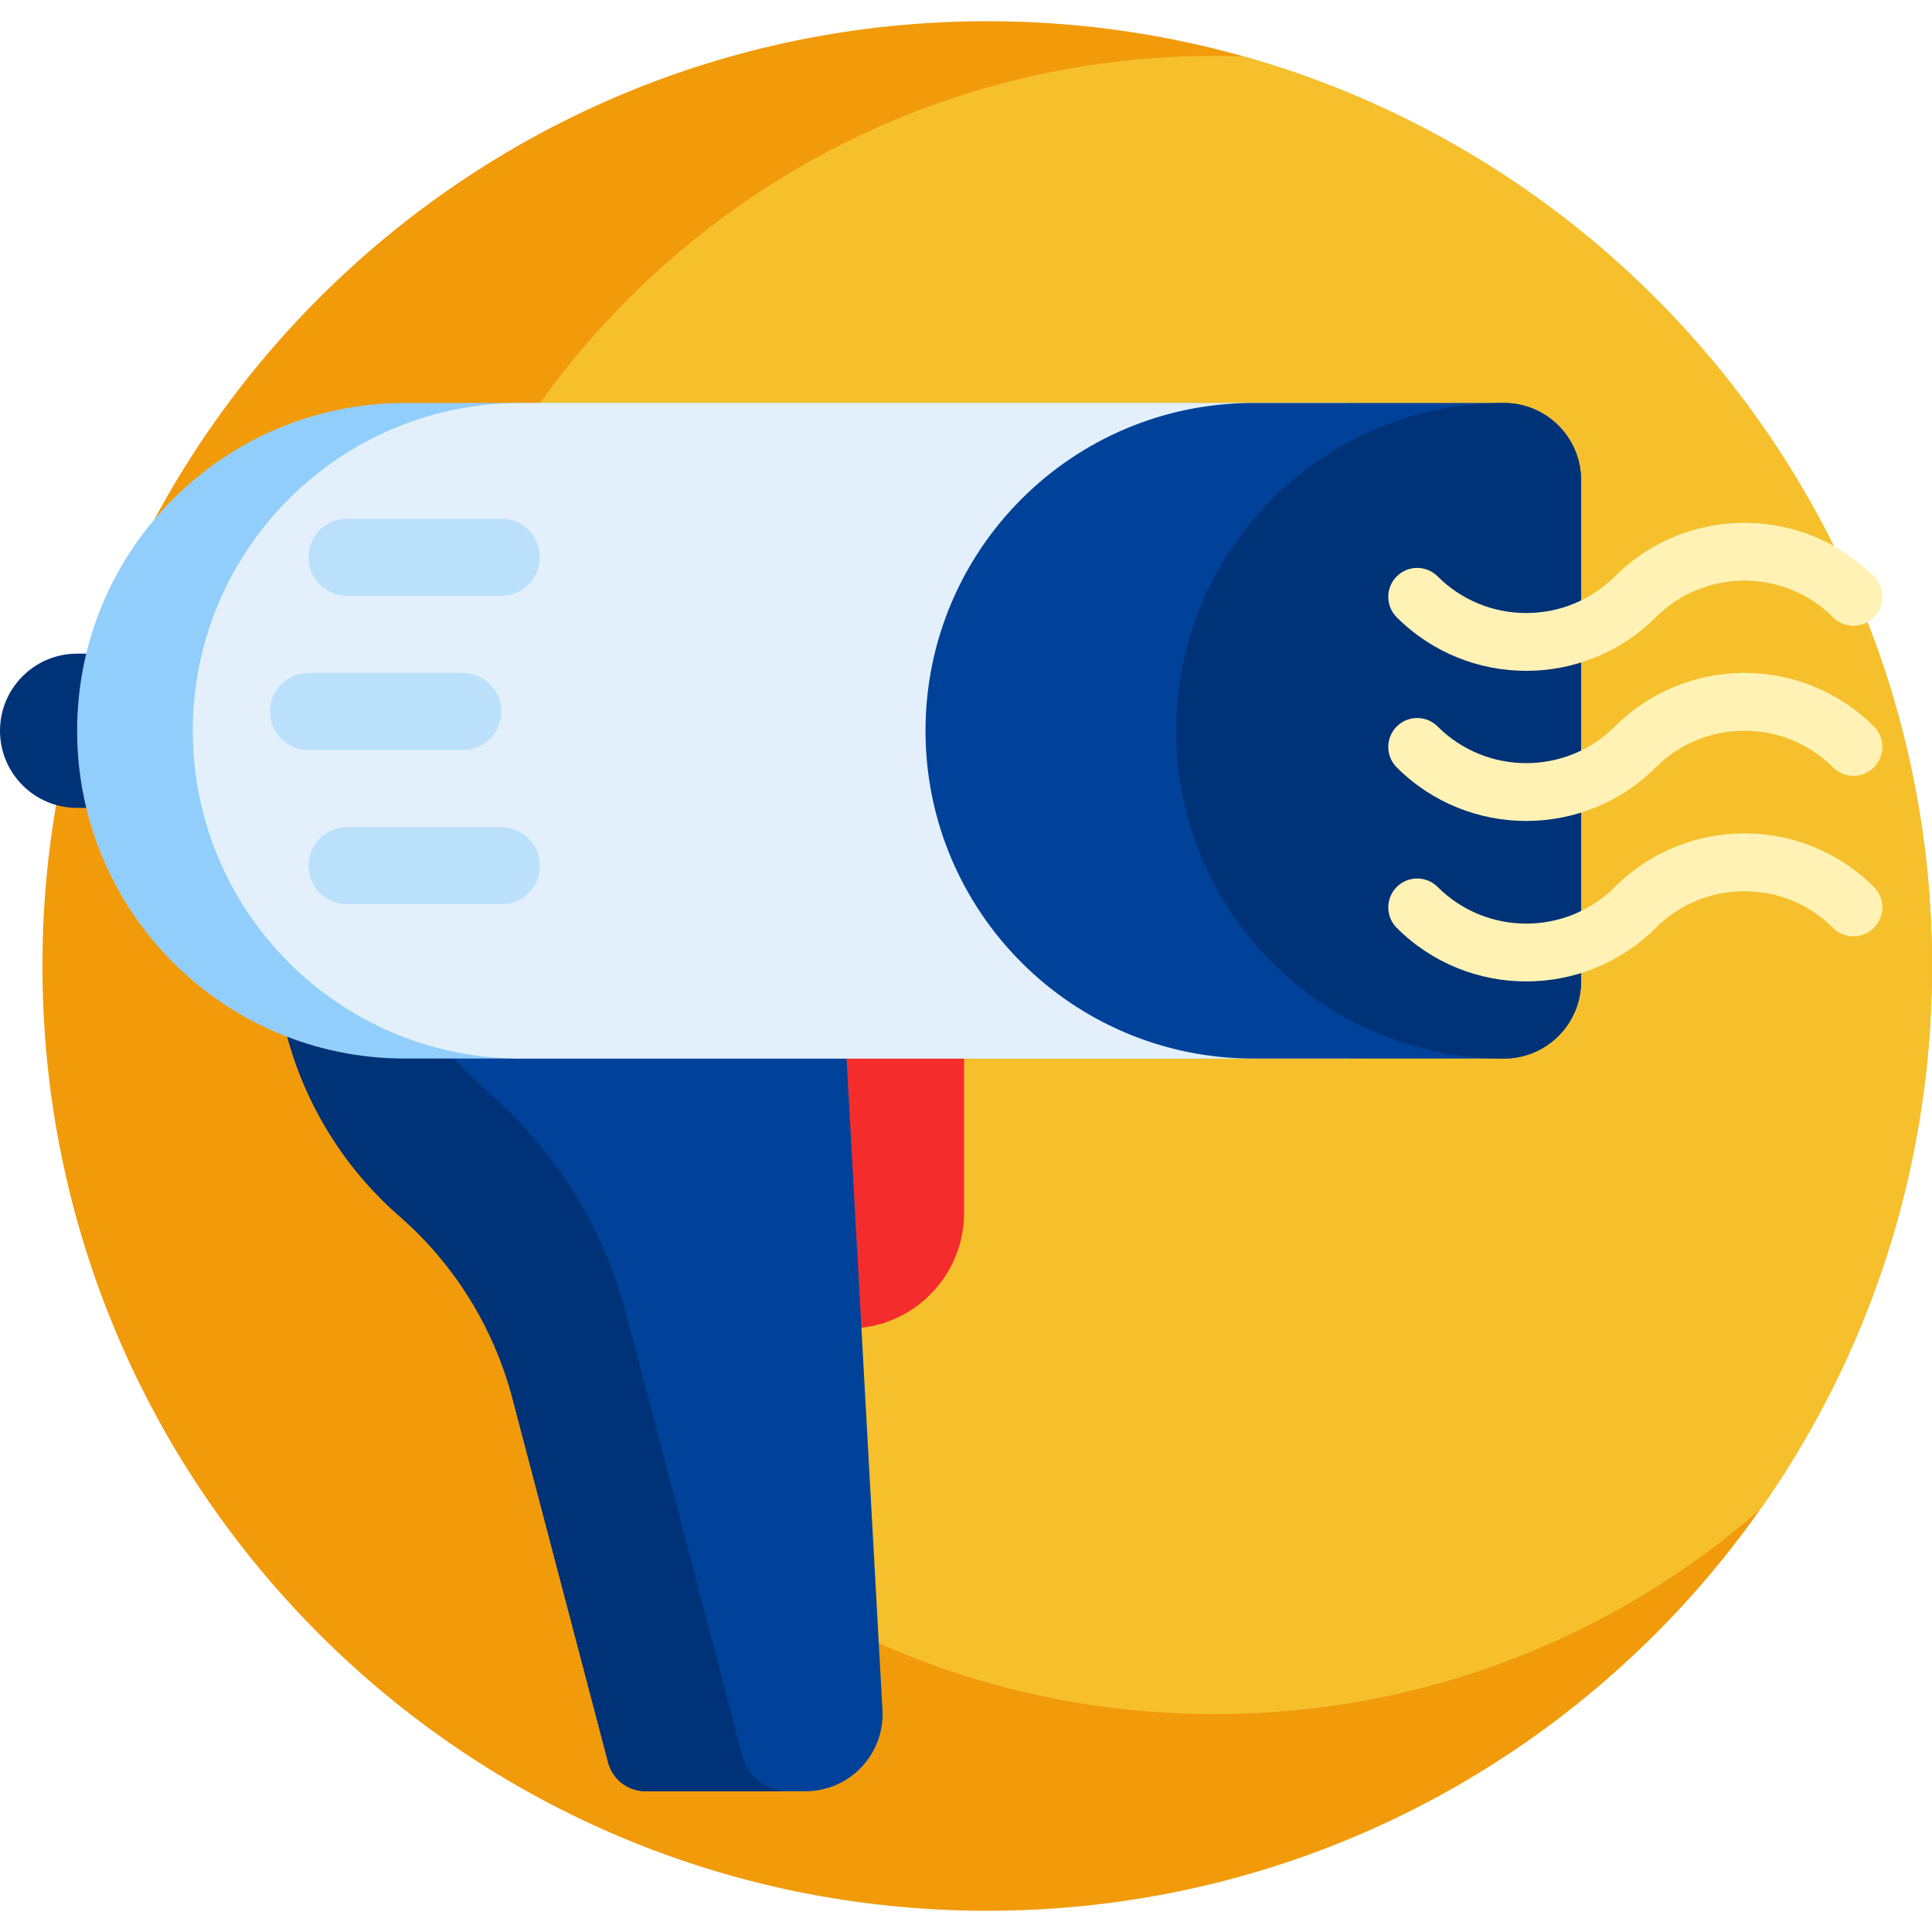
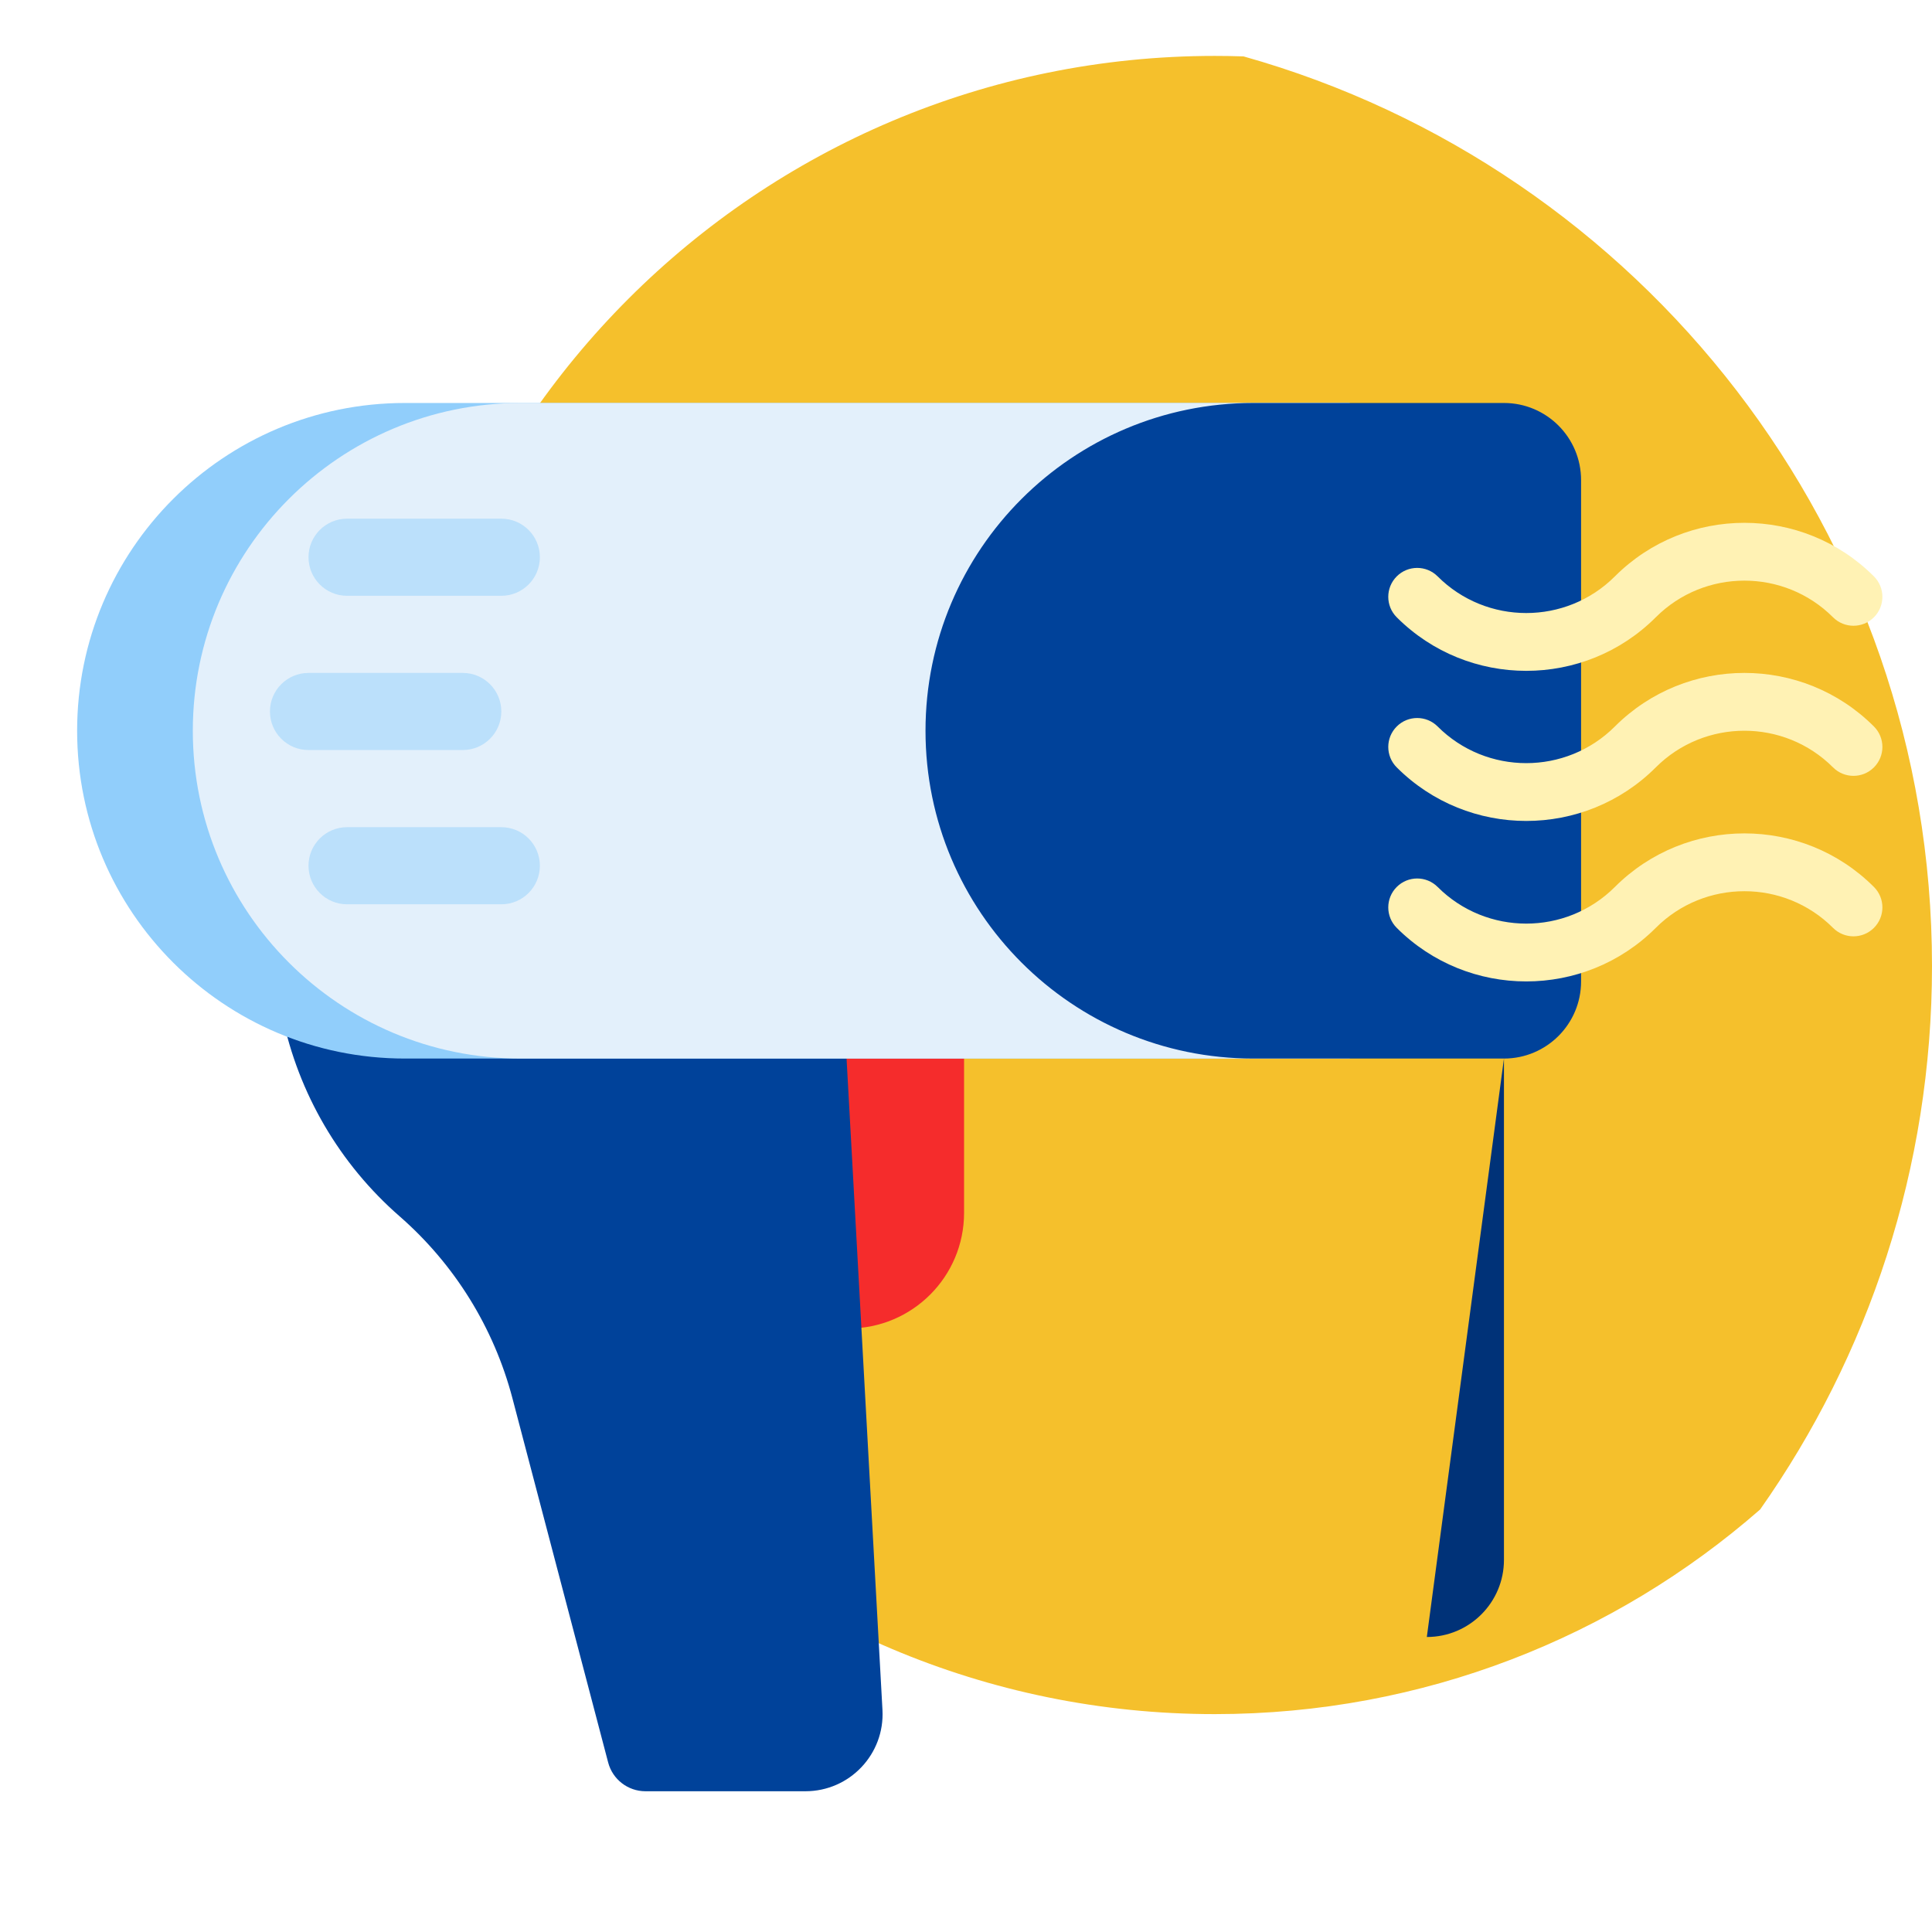
<svg xmlns="http://www.w3.org/2000/svg" id="Capa_1" height="512" viewBox="0 0 501 501" width="512">
  <g>
-     <path d="m501 250.5c0 135.31-109.69 245-245 245s-245-109.69-245-245 109.69-245 245-245 245 109.69 245 245z" fill="#f19b0b" />
    <path d="m315 444.5c-118.741 0-215-96.259-215-215s96.259-215 215-215c2.505 0 4.999.043 7.483.128 103.005 28.974 178.517 123.604 178.517 235.872 0 52.466-16.492 101.08-44.574 140.941-37.802 33.04-87.276 53.059-141.426 53.059z" fill="#f5c02c" />
    <path d="m220 344.5h-30v-90h60v60c0 16.569-13.431 30-30 30z" fill="#f52c2c" />
    <path d="m215.667 204.5 13.17 238.899c.632 11.461-8.491 21.101-19.97 21.101h-41.489c-4.544 0-8.517-3.063-9.672-7.458l-24.819-94.434c-4.814-18.316-15.015-34.765-29.284-47.218-15.531-13.555-26.209-31.813-30.408-51.995l-16.413-78.895h93.218v20z" fill="#00429a" />
-     <path d="m204.295 464.5h-36.917c-4.544 0-8.517-3.064-9.672-7.458l-24.819-94.434c-4.814-18.316-15.015-34.765-29.284-47.218-15.531-13.555-26.209-31.813-30.408-51.995l-13.195-53.895h-40c-11.046 0-20-8.954-20-20 0-11.046 8.954-20 20-20h12.973c17.623 0 34.85 5.22 49.51 15l7.448 35.802c5.099 24.507 18.064 46.677 36.924 63.136 17.326 15.121 29.714 35.095 35.559 57.336l30.137 114.669c1.403 5.337 6.227 9.057 11.744 9.057z" fill="#003278" />
    <path d="m350 274.5h-245c-46.944 0-85-38.056-85-85 0-46.944 38.056-85 85-85h245z" fill="#91cefb" />
    <path d="m350 274.5h-215c-46.944 0-85-38.056-85-85 0-46.944 38.056-85 85-85h215z" fill="#e3f0fb" />
    <path d="m80 194.5c-5.523 0-10-4.477-10-10s4.477-10 10-10h40c5.523 0 10 4.477 10 10s-4.477 10-10 10zm10-40h40c5.523 0 10-4.477 10-10s-4.477-10-10-10h-40c-5.523 0-10 4.477-10 10s4.477 10 10 10zm40 60h-40c-5.523 0-10 4.477-10 10s4.477 10 10 10h40c5.523 0 10-4.477 10-10s-4.477-10-10-10z" fill="#bbe0fb" />
    <path d="m390 274.5h-65c-46.944 0-85-38.056-85-85 0-46.944 38.056-85 85-85h65c11.046 0 20 8.954 20 20v130c0 11.046-8.954 20-20 20z" fill="#00429a" />
-     <path d="m390 274.5c-46.944 0-85-38.056-85-85 0-46.944 38.056-85 85-85 11.046 0 20 8.954 20 20v130c0 11.046-8.954 20-20 20z" fill="#003278" />
+     <path d="m390 274.5v130c0 11.046-8.954 20-20 20z" fill="#003278" />
    <path d="m362.196 160.072c-1.464-1.464-2.196-3.384-2.196-5.303s.732-3.839 2.196-5.303c2.93-2.929 7.678-2.929 10.607 0 12.671 12.671 33.29 12.671 45.961 0 18.521-18.52 48.655-18.52 67.175 0 2.93 2.929 2.929 7.678.001 10.606-2.93 2.929-7.678 2.929-10.607 0-12.671-12.671-33.29-12.671-45.961 0-18.52 18.52-48.655 18.52-67.176 0zm56.569 28.318c-12.671 12.671-33.29 12.671-45.961 0-2.93-2.929-7.678-2.929-10.607 0-1.464 1.464-2.196 3.384-2.196 5.303s.732 3.839 2.196 5.303c18.521 18.521 48.655 18.521 67.176 0 12.671-12.671 33.29-12.671 45.961 0 2.93 2.929 7.678 2.929 10.607 0 2.928-2.929 2.929-7.678-.001-10.606-18.52-18.52-48.655-18.52-67.175 0zm0 41.613c-12.671 12.672-33.29 12.672-45.961 0-2.93-2.929-7.678-2.929-10.607 0-1.464 1.465-2.196 3.384-2.196 5.304 0 1.919.732 3.839 2.196 5.303 18.521 18.521 48.655 18.521 67.176 0 12.671-12.671 33.29-12.671 45.961 0 2.93 2.93 7.678 2.93 10.607 0 2.928-2.929 2.929-7.678-.001-10.606-18.52-18.521-48.655-18.521-67.175-.001z" fill="#fff2b4" />
  </g>
</svg>